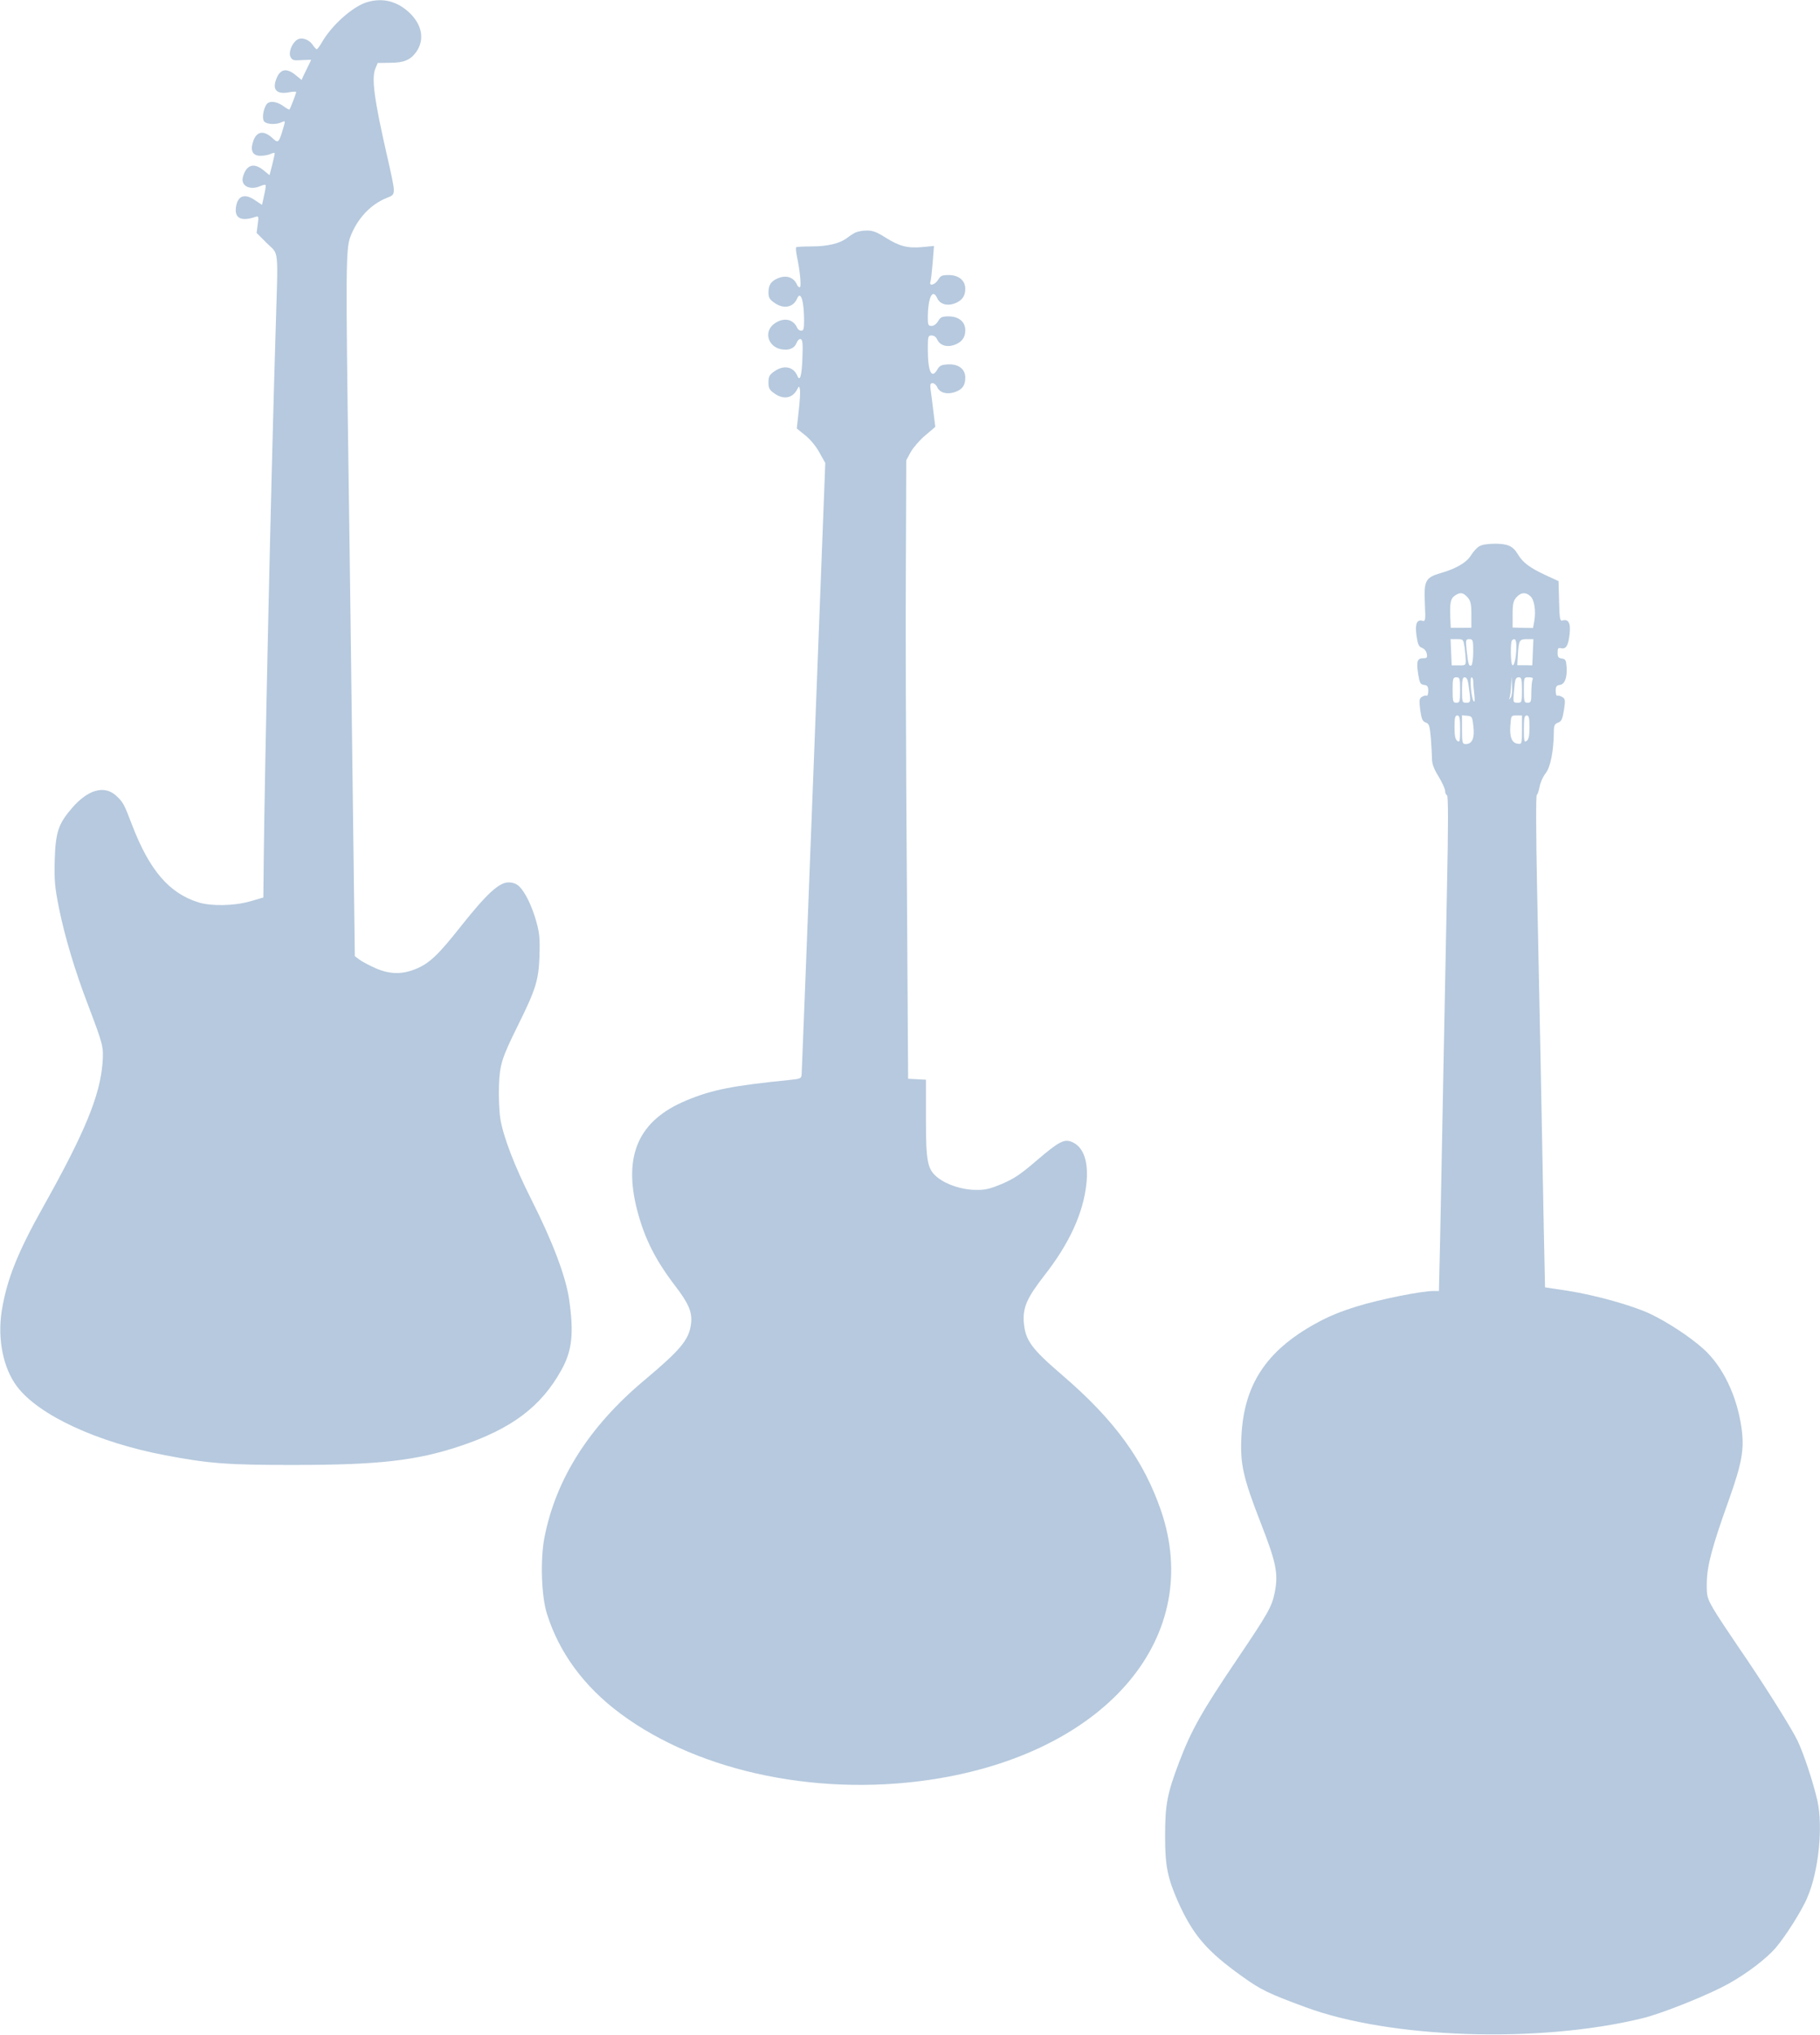
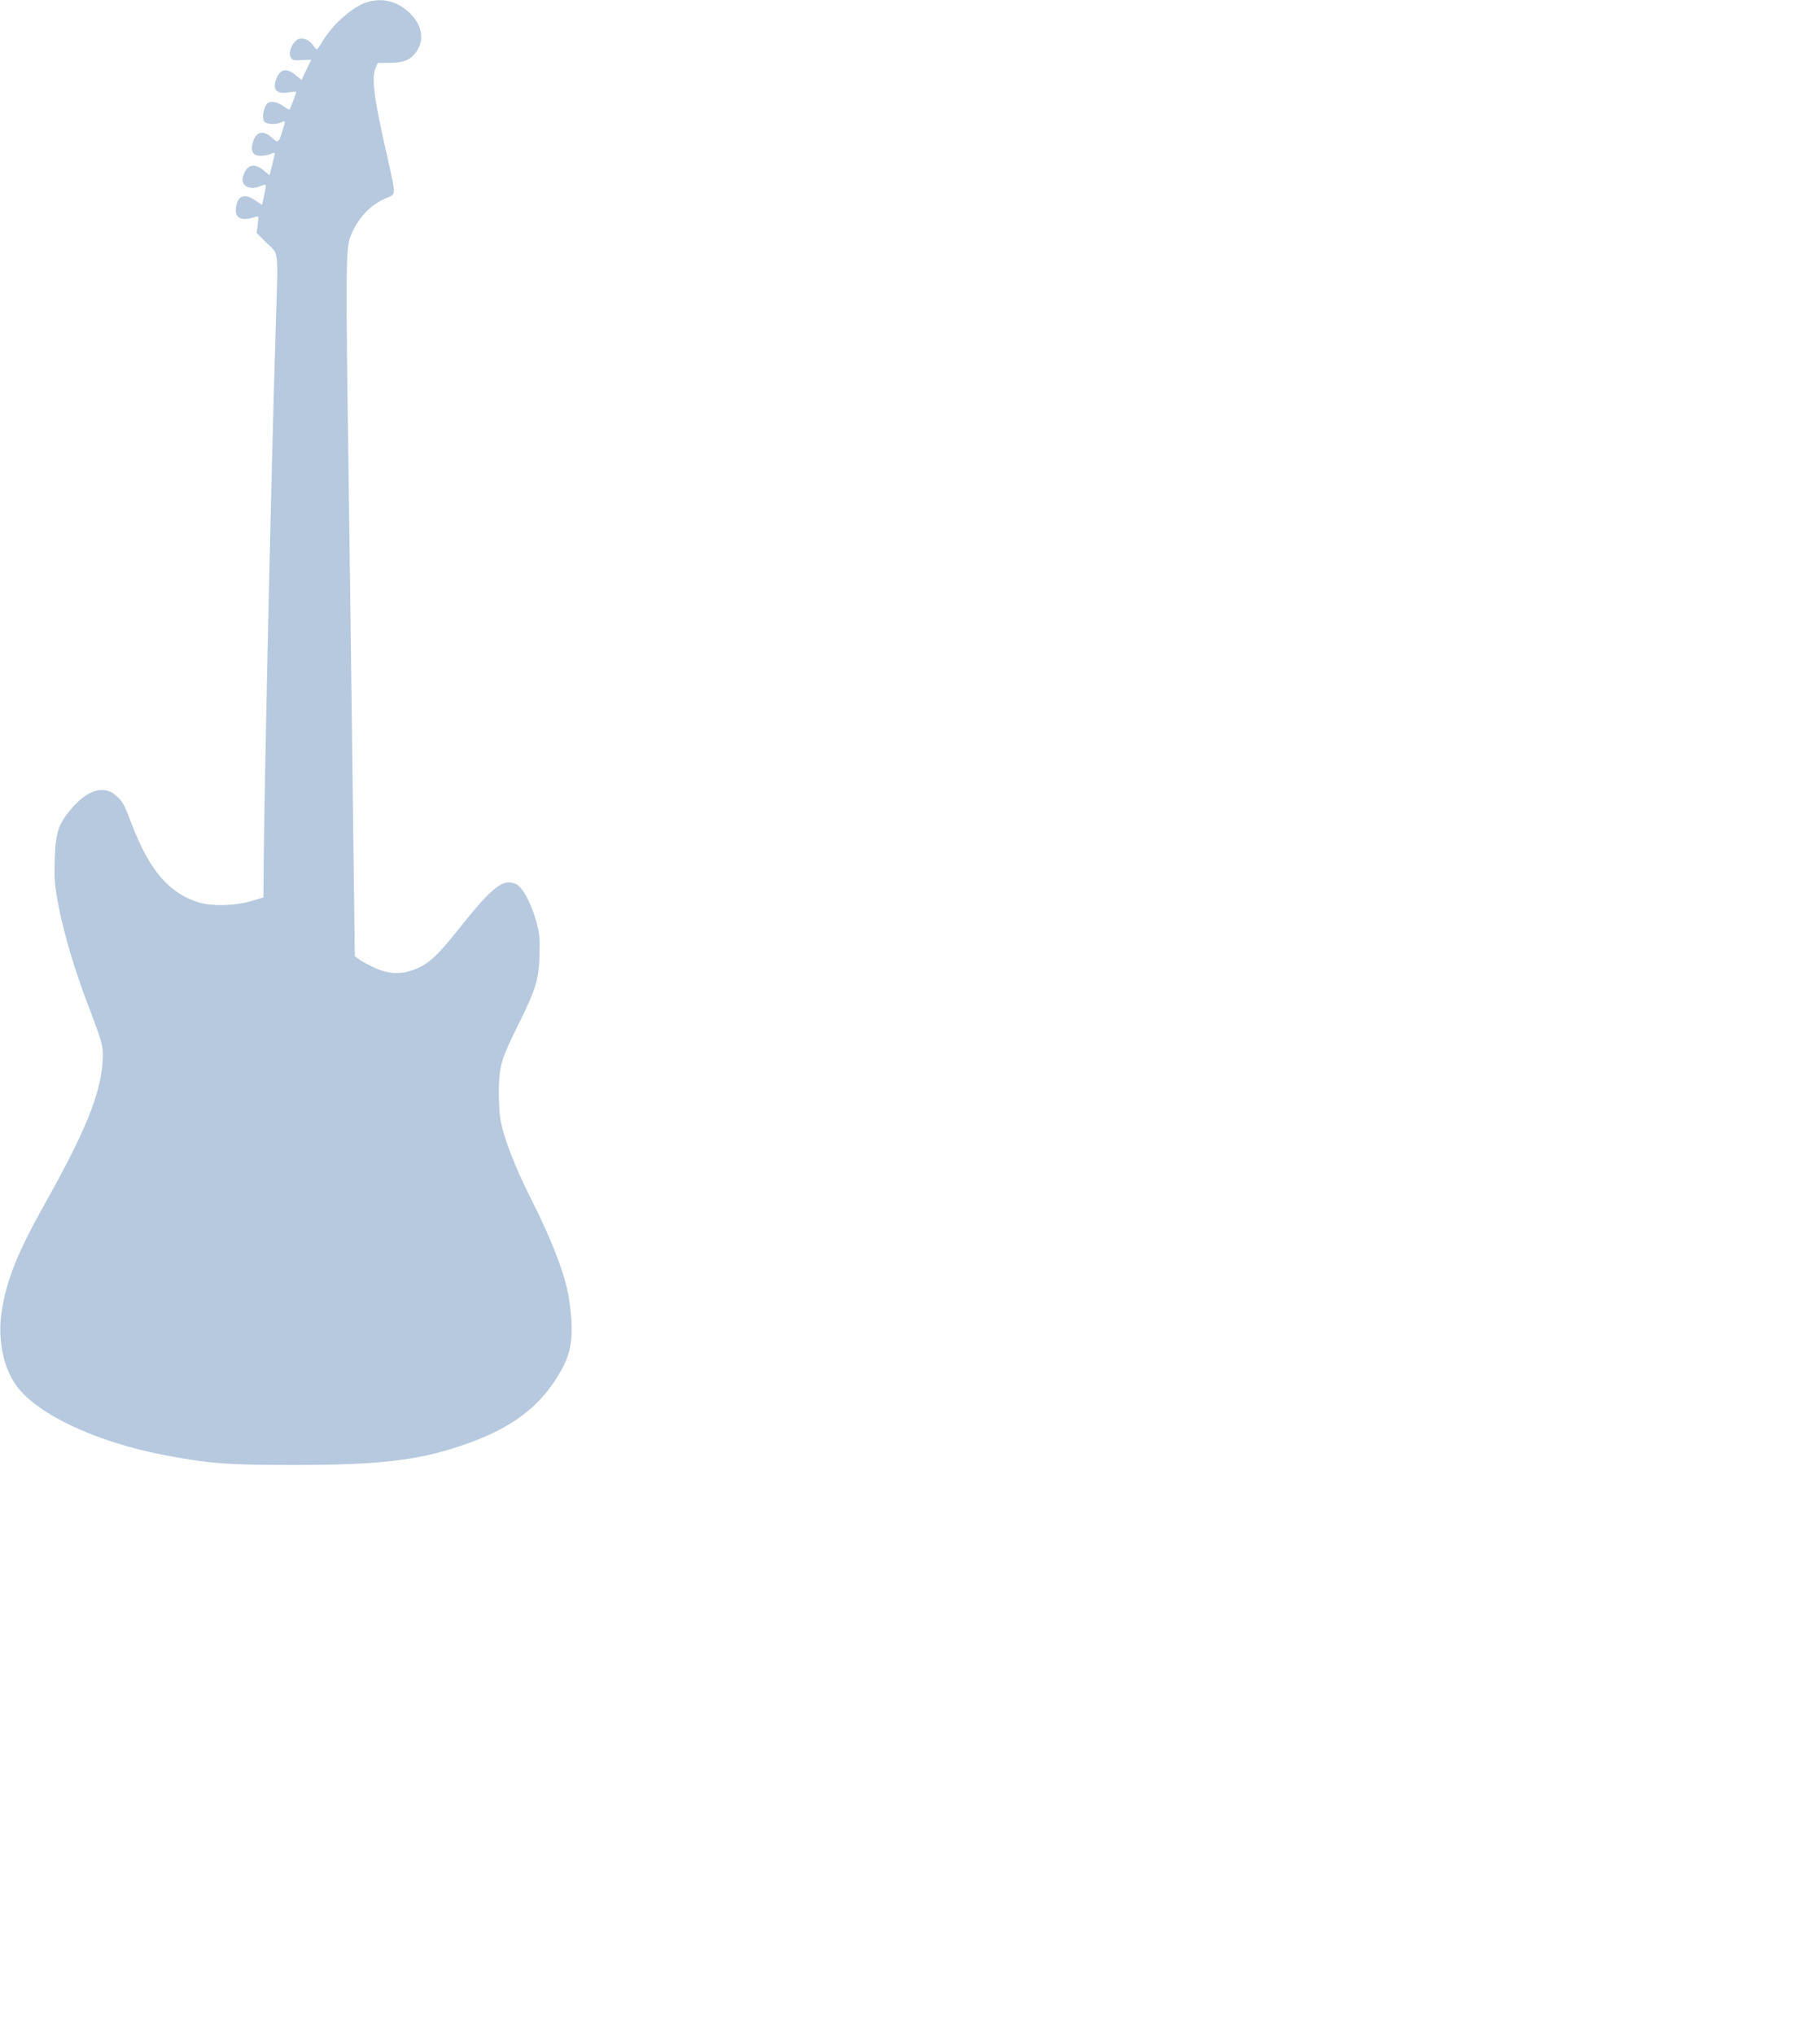
<svg xmlns="http://www.w3.org/2000/svg" width="255" height="285" viewBox="0 0 255 285" fill="none">
  <path d="M51.395 0.311C49.399 0.935 46.484 3.518 45.092 5.945C44.777 6.479 44.462 6.902 44.383 6.902C44.304 6.902 44.015 6.613 43.779 6.234C43.227 5.477 42.203 5.165 41.599 5.588C40.864 6.1 40.391 7.392 40.706 7.971C40.943 8.438 41.126 8.505 42.282 8.416C43.017 8.394 43.595 8.372 43.595 8.372C43.595 8.394 43.411 8.795 43.175 9.262C42.938 9.752 42.623 10.376 42.492 10.665L42.256 11.199L41.415 10.509C40.076 9.418 39.157 9.663 38.632 11.288C38.185 12.647 38.868 13.248 40.549 12.914C41.074 12.825 41.494 12.802 41.494 12.892C41.494 13.092 40.68 15.207 40.549 15.341C40.496 15.385 40.102 15.163 39.656 14.829C38.71 14.161 37.686 14.072 37.319 14.65C36.846 15.385 36.688 16.699 37.03 17.033C37.423 17.434 38.684 17.478 39.446 17.122C39.945 16.899 39.971 16.922 39.813 17.5C39.078 20.061 39.026 20.128 38.185 19.349C36.951 18.191 35.9 18.369 35.454 19.861C35.034 21.13 35.428 21.82 36.504 21.82C36.951 21.82 37.555 21.709 37.87 21.575C38.159 21.442 38.421 21.375 38.474 21.419C38.526 21.464 38.369 22.176 38.159 23L37.765 24.536L36.925 23.846C35.559 22.733 34.508 23.067 34.036 24.781C33.694 26.05 35.034 26.718 36.557 26.028C36.846 25.895 37.135 25.85 37.213 25.895C37.266 25.961 37.187 26.607 37.003 27.364L36.714 28.7L35.717 28.032C34.193 26.986 33.195 27.453 33.038 29.235C32.933 30.615 33.904 31.016 35.795 30.37C36.242 30.236 36.268 30.303 36.11 31.416L35.953 32.619L37.397 34.066C39.13 35.781 38.973 34.311 38.605 46.758C37.975 67.153 37.082 107.944 36.951 120.457L36.898 125.689L35.06 126.224C32.828 126.869 29.65 126.936 27.838 126.379C23.715 125.11 20.957 121.904 18.515 115.558C17.36 112.53 17.255 112.33 16.204 111.372C14.576 109.947 12.317 110.593 10.111 113.131C8.194 115.358 7.8 116.471 7.669 120.346C7.59 123.24 7.669 124.175 8.247 127.092C9.061 131.122 10.505 135.998 12.37 140.83C14.471 146.374 14.523 146.597 14.366 148.846C14.024 153.41 11.897 158.576 6.12 168.885C2.443 175.431 0.946 179.216 0.237 183.624C-0.367 187.543 0.447 191.618 2.391 194.178C5.411 198.186 13.63 201.994 23.137 203.797C29.204 204.955 31.987 205.178 41.363 205.155C52.97 205.155 58.354 204.554 64.42 202.528C71.642 200.123 75.792 197.028 78.654 191.863C80.177 189.146 80.44 186.653 79.705 181.754C79.206 178.615 77.394 173.805 74.452 167.994C72.115 163.363 70.487 159.154 70.093 156.616C69.935 155.57 69.857 153.499 69.909 152.007C70.014 149.068 70.329 148.133 72.561 143.613C75.056 138.581 75.45 137.312 75.582 134.039C75.66 131.501 75.608 130.721 75.135 129.029C74.505 126.803 73.533 124.843 72.693 124.086C72.325 123.752 71.826 123.574 71.248 123.574C69.909 123.574 68.15 125.222 64.63 129.653C61.374 133.772 60.14 134.952 58.17 135.731C56.279 136.488 54.599 136.444 52.629 135.597C51.789 135.219 50.764 134.685 50.397 134.417L49.714 133.905L49.399 109.19C49.241 95.608 48.979 76.683 48.847 67.131C48.427 37.562 48.453 34.868 49.084 33.175C50.029 30.66 51.894 28.633 54.178 27.72C55.518 27.186 55.492 27.431 54.231 21.82C52.419 13.893 52.025 10.932 52.603 9.574L52.918 8.817L54.625 8.795C56.568 8.795 57.487 8.416 58.301 7.303C59.51 5.611 59.168 3.54 57.435 1.848C55.675 0.156 53.627 -0.357 51.395 0.311Z" fill="#B6C9DE" />
-   <path d="M119.884 32.552C119.595 32.685 119.07 33.02 118.702 33.309C117.704 34.088 115.971 34.511 113.713 34.511C112.61 34.511 111.638 34.556 111.559 34.623C111.48 34.689 111.533 35.224 111.638 35.803C112.084 37.896 112.294 40.1 112.084 40.211C111.979 40.278 111.795 40.145 111.69 39.922C111.244 38.809 110.115 38.452 108.907 39.009C108.014 39.41 107.699 39.9 107.672 40.901C107.672 41.659 107.804 41.926 108.487 42.393C109.773 43.328 111.165 43.061 111.69 41.792C112.189 40.657 112.662 42.193 112.662 44.887C112.662 46.023 112.583 46.312 112.268 46.312C112.032 46.312 111.795 46.134 111.69 45.911C111.165 44.664 109.773 44.397 108.487 45.332C107.016 46.379 107.541 48.494 109.379 48.895C110.482 49.118 111.27 48.828 111.585 48.071C111.743 47.67 112.006 47.425 112.189 47.492C112.452 47.559 112.505 48.205 112.426 50.12C112.347 52.591 112.084 53.526 111.717 52.636C111.165 51.322 109.8 51.077 108.487 52.012C107.804 52.48 107.672 52.747 107.672 53.548C107.672 54.35 107.804 54.617 108.487 55.085C109.8 56.042 111.086 55.775 111.743 54.439C111.953 54.038 111.979 54.038 112.084 54.595C112.137 54.929 112.058 56.265 111.901 57.601L111.638 60.005L112.82 60.963C113.529 61.52 114.369 62.544 114.816 63.39L115.63 64.837L114.001 107.276C113.109 130.632 112.347 150.026 112.321 150.404C112.268 151.05 112.216 151.072 110.561 151.25C102.761 152.029 99.741 152.608 96.196 154.1C89.499 156.861 87.293 161.76 89.263 169.441C90.287 173.382 91.784 176.388 94.568 180.04C96.511 182.556 97.01 183.78 96.826 185.361C96.564 187.588 95.382 189.013 90.314 193.265C82.566 199.745 77.892 207.092 76.29 215.286C75.686 218.314 75.843 223.524 76.631 225.996C78.338 231.451 81.831 236.194 86.926 239.979C98.166 248.328 115.42 251.802 131.728 249.019C155.416 244.966 168.599 229.024 162.69 211.612C160.248 204.487 156.151 198.854 148.851 192.597C144.465 188.835 143.651 187.699 143.441 185.138C143.309 183.09 143.887 181.754 146.329 178.615C149.822 174.162 151.766 169.909 152.212 165.812C152.553 162.65 151.818 160.602 150.164 159.912C149.087 159.488 148.352 159.867 145.279 162.494C142.942 164.498 142.101 165.055 140.394 165.79C138.635 166.524 138.031 166.658 136.718 166.636C134.827 166.636 132.647 165.923 131.36 164.899C129.942 163.763 129.732 162.739 129.732 156.616V151.206L128.498 151.139L127.237 151.072L127.053 122.015C126.922 106.029 126.87 86.546 126.922 78.709L126.975 64.459L127.579 63.345C127.92 62.722 128.813 61.675 129.601 61.007L131.045 59.783L130.783 57.668C130.651 56.51 130.467 55.129 130.389 54.595C130.284 53.86 130.362 53.66 130.651 53.66C130.888 53.66 131.177 53.905 131.308 54.216C131.675 55.018 132.673 55.285 133.803 54.907C134.853 54.528 135.247 53.971 135.247 52.88C135.247 51.678 134.275 50.943 132.805 51.032C131.912 51.077 131.649 51.211 131.36 51.7C130.52 53.192 129.995 52.079 129.995 48.806C129.995 47.114 130.047 46.98 130.52 46.98C130.861 46.98 131.15 47.203 131.308 47.537C131.675 48.361 132.647 48.672 133.671 48.316C134.748 47.938 135.247 47.292 135.247 46.245C135.247 45.065 134.328 44.308 132.91 44.308C131.991 44.308 131.781 44.397 131.439 44.976C131.203 45.377 130.835 45.644 130.52 45.644C130.074 45.644 129.995 45.488 129.995 44.575C129.995 41.703 130.651 40.3 131.308 41.748C131.675 42.572 132.647 42.883 133.671 42.527C134.748 42.148 135.247 41.503 135.247 40.456C135.247 39.276 134.328 38.519 132.91 38.519C131.991 38.519 131.781 38.608 131.439 39.187C130.993 39.9 130.126 40.145 130.362 39.454C130.441 39.254 130.572 38.029 130.678 36.76L130.861 34.444L129.259 34.6C127.185 34.801 126.003 34.489 124.06 33.264C122.825 32.485 122.3 32.285 121.46 32.285C120.882 32.285 120.173 32.418 119.884 32.552Z" fill="#B6C9DE" />
-   <path d="M207.256 76.505C206.941 76.683 206.442 77.239 206.127 77.729C205.523 78.753 204.026 79.644 201.82 80.267C199.719 80.891 199.483 81.314 199.64 84.543C199.746 86.814 199.719 87.058 199.325 86.947C198.511 86.725 198.249 87.326 198.459 88.973C198.643 90.243 198.774 90.554 199.247 90.732C199.562 90.844 199.851 91.2 199.903 91.556C200.008 92.091 199.929 92.18 199.404 92.18C198.564 92.18 198.432 92.625 198.695 94.362C198.905 95.675 199.01 95.853 199.535 95.92C200.008 95.987 200.113 96.143 200.113 96.766C200.113 97.189 200.008 97.501 199.877 97.434C199.772 97.368 199.457 97.434 199.22 97.59C198.853 97.813 198.826 98.08 198.984 99.416C199.168 100.685 199.299 101.019 199.746 101.175C200.245 101.353 200.323 101.642 200.481 103.379C200.56 104.492 200.638 105.806 200.638 106.318C200.638 106.964 200.927 107.743 201.558 108.745C202.057 109.569 202.477 110.482 202.477 110.771C202.477 111.061 202.608 111.328 202.739 111.372C202.923 111.417 202.923 115.67 202.739 124.353C202.608 131.456 202.372 143.435 202.214 150.961C202.083 158.487 201.873 168.283 201.794 172.714L201.61 180.797H200.822C199.168 180.797 193.364 181.954 190.186 182.934C187.797 183.669 186.116 184.359 184.277 185.383C177.371 189.213 174.246 193.978 173.93 201.281C173.747 205.044 174.193 206.981 176.609 213.193C178.815 218.826 179.13 220.363 178.605 223.012C178.185 225.038 177.738 225.84 173.169 232.609C168.389 239.689 166.919 242.294 165.238 246.703C163.531 251.178 163.242 252.715 163.242 257.168C163.242 261.309 163.583 263.001 165.08 266.386C167.207 271.084 169.125 273.288 174.193 276.895C176.662 278.654 177.791 279.211 182.886 281.081C194.756 285.49 215.581 286.18 230.051 282.662C232.861 281.994 239.506 279.322 242.263 277.763C244.784 276.361 247.542 274.246 248.776 272.798C250.142 271.217 252.505 267.499 253.24 265.696C254.816 262.022 255.446 255.832 254.632 252.158C254.054 249.642 252.768 245.701 251.849 243.764C250.956 241.916 246.885 235.459 243.55 230.627C242.184 228.623 240.609 226.263 240.083 225.35C239.19 223.792 239.112 223.569 239.138 221.676C239.164 219.294 239.873 216.644 242.184 210.187C244.101 204.821 244.416 202.929 243.996 199.923C243.34 195.425 241.396 191.373 238.665 188.901C236.801 187.231 233.702 185.183 231.181 183.981C228.712 182.823 223.539 181.376 219.704 180.774L216.474 180.285L216.29 171.579C216.212 166.792 216.001 156.817 215.87 149.402C215.713 141.988 215.476 130.432 215.345 123.685C215.214 116.961 215.187 111.395 215.319 111.328C215.424 111.261 215.608 110.749 215.713 110.17C215.818 109.591 216.185 108.767 216.553 108.3C217.236 107.454 217.682 105.16 217.708 102.533C217.708 101.598 217.814 101.375 218.312 101.197C218.785 101.019 218.916 100.707 219.127 99.438C219.337 98.08 219.31 97.857 218.89 97.612C218.628 97.457 218.312 97.368 218.207 97.434C218.076 97.501 217.971 97.189 217.971 96.766C217.971 96.143 218.076 95.987 218.549 95.92C219.258 95.831 219.599 94.852 219.494 93.337C219.415 92.447 219.337 92.291 218.838 92.224C218.339 92.157 218.234 92.001 218.234 91.4C218.234 90.799 218.312 90.688 218.706 90.777C219.415 90.933 219.731 90.443 219.914 88.817C220.098 87.259 219.757 86.635 218.89 86.903C218.575 87.014 218.496 86.613 218.444 84.209L218.365 81.381L216.527 80.535C214.373 79.533 213.375 78.798 212.692 77.662C211.983 76.46 211.274 76.148 209.436 76.148C208.412 76.148 207.624 76.282 207.256 76.505ZM205.602 83.63C206.048 84.119 206.153 84.543 206.153 86.057V87.905L204.709 87.927H203.265L203.212 86.769C203.107 84.52 203.212 83.852 203.816 83.429C204.578 82.917 204.972 82.939 205.602 83.63ZM214.426 83.496C214.977 84.008 215.214 85.522 214.977 86.925L214.793 87.949L213.349 87.927L211.931 87.882V86.057C211.931 84.543 212.036 84.119 212.482 83.63C213.113 82.939 213.769 82.895 214.426 83.496ZM205.208 90.665C205.287 91.311 205.366 92.157 205.366 92.514C205.366 93.159 205.313 93.204 204.394 93.182H203.396L203.317 91.334L203.238 89.508H204.131C205.024 89.508 205.024 89.53 205.208 90.665ZM206.416 91.267C206.416 92.246 206.285 93.115 206.153 93.182C205.812 93.36 205.707 93.048 205.497 91.111C205.339 89.597 205.366 89.508 205.864 89.508C206.363 89.508 206.416 89.641 206.416 91.267ZM212.456 90.554C212.456 92.024 212.167 93.315 211.905 93.159C211.642 93.026 211.59 89.886 211.852 89.664C212.272 89.307 212.456 89.575 212.456 90.554ZM214.767 91.334L214.688 93.182L213.638 93.159H212.587L212.666 91.712C212.798 89.641 212.876 89.508 213.927 89.508H214.846L214.767 91.334ZM204.578 96.633C204.578 98.258 204.525 98.414 204.052 98.414C203.58 98.414 203.527 98.258 203.527 96.633C203.527 95.007 203.58 94.852 204.052 94.852C204.525 94.852 204.578 95.007 204.578 96.633ZM205.733 95.787C206.101 98.303 206.101 98.414 205.444 98.414C204.867 98.414 204.84 98.347 204.84 96.633C204.84 95.23 204.919 94.852 205.208 94.852C205.471 94.852 205.654 95.186 205.733 95.787ZM206.416 95.453C206.416 95.809 206.495 96.633 206.574 97.301C206.652 98.102 206.626 98.414 206.468 98.191C206.127 97.746 205.891 94.852 206.18 94.852C206.311 94.852 206.416 95.119 206.416 95.453ZM211.668 97.679C211.379 98.058 211.379 98.058 211.511 97.679C211.59 97.457 211.695 96.7 211.721 96.009L211.773 94.74L211.852 96.009C211.905 96.744 211.826 97.479 211.668 97.679ZM213.244 96.633C213.244 98.369 213.218 98.414 212.614 98.414C212.01 98.414 211.983 98.369 212.115 96.9C212.272 95.052 212.325 94.852 212.85 94.852C213.165 94.852 213.244 95.186 213.244 96.633ZM214.715 95.208C214.636 95.408 214.557 96.21 214.557 96.989C214.557 98.258 214.505 98.414 214.032 98.414C213.559 98.414 213.507 98.258 213.507 96.633C213.507 94.852 213.507 94.852 214.189 94.852C214.715 94.852 214.846 94.941 214.715 95.208ZM204.578 102.11C204.578 103.802 204.525 104.003 204.184 103.758C203.895 103.557 203.79 103.023 203.79 101.843C203.79 100.529 203.869 100.195 204.184 100.195C204.499 100.195 204.578 100.551 204.578 102.11ZM206.442 101.754C206.626 103.379 206.258 104.203 205.366 104.203C204.893 104.203 204.84 104.047 204.84 102.177V100.173L205.576 100.24C206.258 100.306 206.285 100.373 206.442 101.754ZM213.244 102.221C213.244 104.181 213.218 104.225 212.666 104.158C211.826 104.069 211.484 103.201 211.616 101.576C211.721 100.217 211.721 100.195 212.482 100.195H213.244V102.221ZM214.294 101.843C214.294 103.023 214.189 103.557 213.901 103.758C213.559 104.003 213.507 103.802 213.507 102.11C213.507 100.551 213.585 100.195 213.901 100.195C214.216 100.195 214.294 100.529 214.294 101.843Z" fill="#B6C9DE" />
</svg>